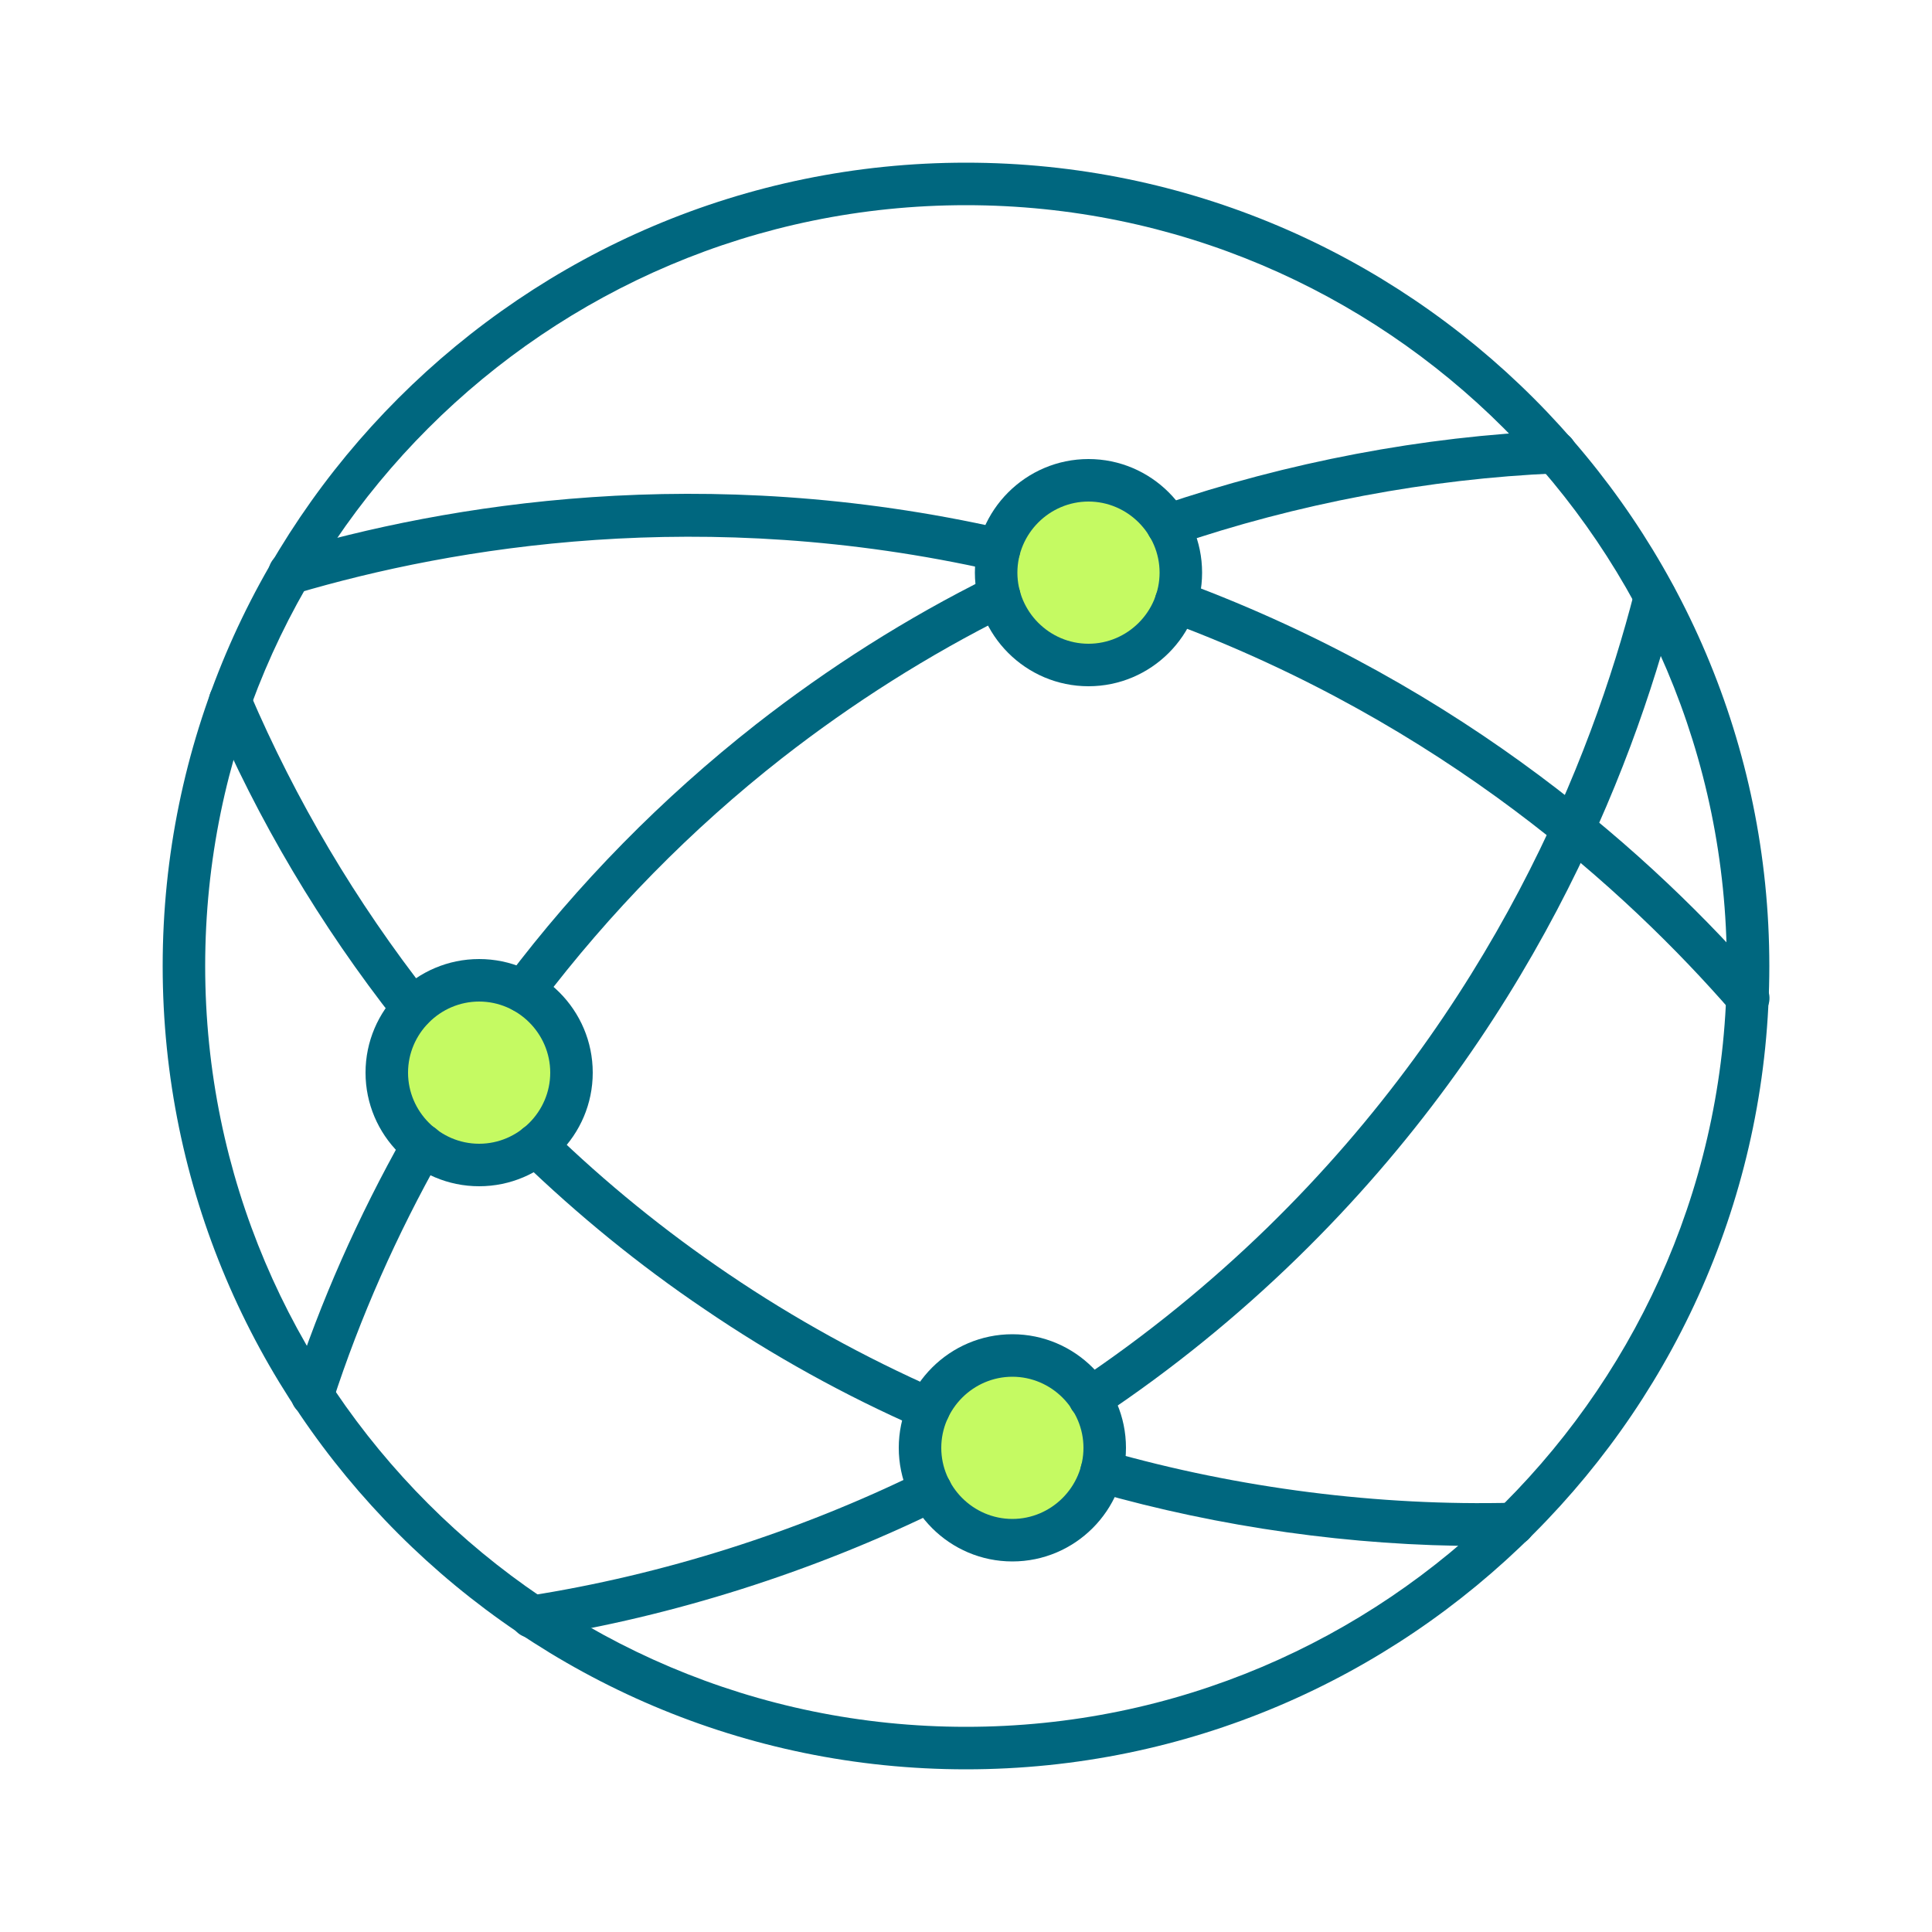
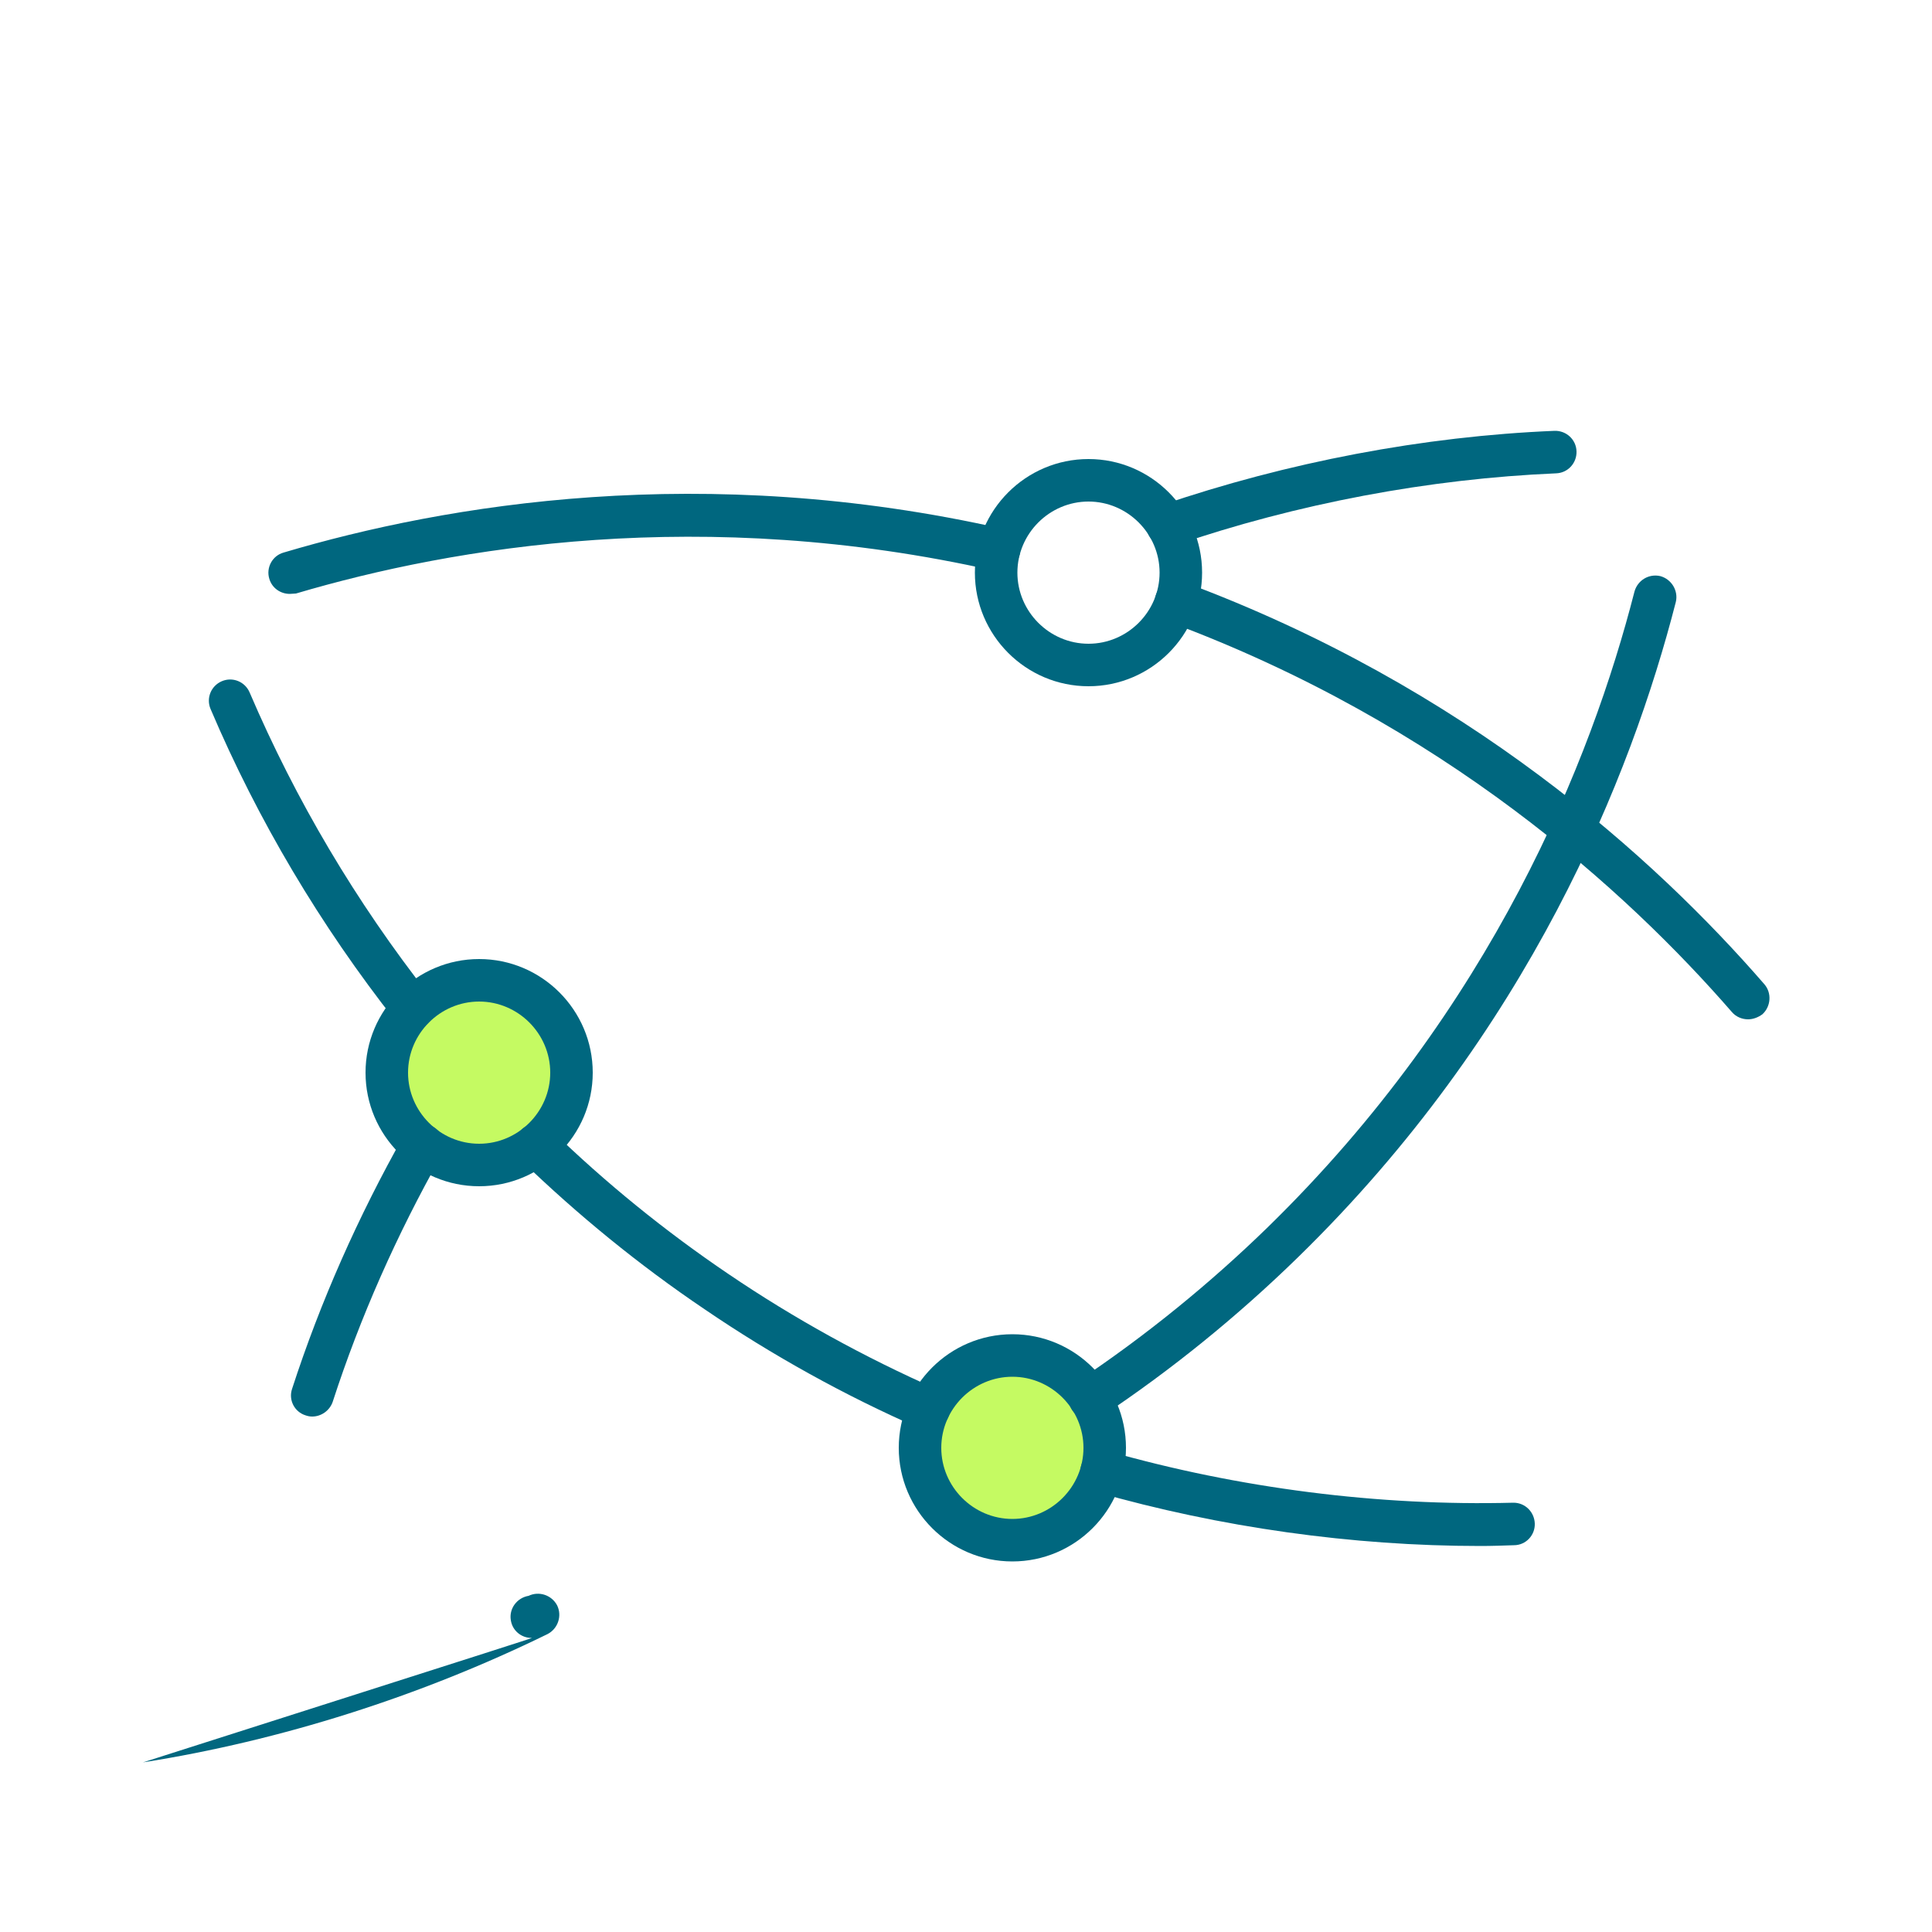
<svg xmlns="http://www.w3.org/2000/svg" version="1.1" id="Layer_1" x="0px" y="0px" width="500px" height="500px" viewBox="0 0 500 500" style="enable-background:new 0 0 500 500;" xml:space="preserve">
  <style type="text/css">
	.st0{fill:#00677F;}
	.st1{fill:#C5FA62;}
</style>
  <g>
-     <path class="st0" d="M250,457.9c-114.6,0-207.9-93.3-207.9-207.9S135.4,42.1,250,42.1S457.9,135.4,457.9,250S364.6,457.9,250,457.9   z M250,53.1C141.4,53.1,53.1,141.4,53.1,250S141.4,446.9,250,446.9S446.9,358.6,446.9,250S358.6,53.1,250,53.1z" />
-   </g>
+     </g>
  <g>
    <circle class="st1" cx="124" cy="277.6" r="23.9" />
    <path class="st0" d="M124,307c-16.2,0-29.4-13.2-29.4-29.4c0-16.2,13.2-29.4,29.4-29.4s29.4,13.2,29.4,29.4   C153.4,293.8,140.2,307,124,307z M124,259.2c-10.1,0-18.4,8.3-18.4,18.4c0,10.1,8.3,18.4,18.4,18.4s18.4-8.3,18.4-18.4   C142.4,267.5,134.1,259.2,124,259.2z" />
  </g>
  <g>
-     <circle class="st1" cx="281.6" cy="148.2" r="23.9" />
    <path class="st0" d="M281.7,177.6c-16.2,0-29.4-13.2-29.4-29.4s13.2-29.4,29.4-29.4c16.2,0,29.4,13.2,29.4,29.4   S297.9,177.6,281.7,177.6z M281.7,129.8c-10.1,0-18.4,8.3-18.4,18.4s8.3,18.4,18.4,18.4c10.1,0,18.4-8.3,18.4-18.4   S291.8,129.8,281.7,129.8z" />
  </g>
  <g>
    <circle class="st1" cx="262" cy="374.7" r="23.9" />
    <path class="st0" d="M262,404.1c-16.2,0-29.4-13.2-29.4-29.4c0-16.2,13.2-29.4,29.4-29.4c16.2,0,29.4,13.2,29.4,29.4   C291.4,390.9,278.2,404.1,262,404.1z M262,356.3c-10.1,0-18.4,8.3-18.4,18.4c0,10.1,8.3,18.4,18.4,18.4c10.1,0,18.4-8.3,18.4-18.4   C280.4,364.6,272.1,356.3,262,356.3z" />
  </g>
  <g>
    <path class="st0" d="M383.1,400.1c-33.1,0-67.3-4.8-99.5-14c-2.9-0.8-4.6-3.9-3.8-6.8c0.8-2.9,3.9-4.6,6.8-3.8   c34,9.7,70.3,14.3,105,13.4c0,0,0.1,0,0.1,0c3,0,5.4,2.4,5.5,5.4c0.1,3-2.3,5.6-5.4,5.6C389,400,386,400.1,383.1,400.1z" />
  </g>
  <g>
    <path class="st0" d="M240.3,370.2c-0.7,0-1.5-0.1-2.2-0.5c-19.4-8.5-38.2-18.9-55.8-30.9c-16.9-11.4-32.8-24.4-47.4-38.5   c-2.2-2.1-2.2-5.6-0.1-7.8c2.1-2.2,5.6-2.2,7.8-0.1c14.1,13.7,29.5,26.2,45.9,37.3c17.1,11.6,35.3,21.6,54.1,29.9   c2.8,1.2,4,4.5,2.8,7.2C244.4,369,242.4,370.2,240.3,370.2z" />
  </g>
  <g>
    <path class="st0" d="M106.8,266.5c-1.6,0-3.2-0.7-4.3-2.1c-19.6-24.9-35.8-52.2-48-80.9c-1.2-2.8,0.1-6,2.9-7.2   c2.8-1.2,6,0.1,7.2,2.9c11.9,27.8,27.5,54.2,46.5,78.4c1.9,2.4,1.5,5.8-0.9,7.7C109.2,266.1,108,266.5,106.8,266.5z" />
  </g>
  <g>
    <path class="st0" d="M282.1,367.4c-1.8,0-3.5-0.9-4.6-2.4c-1.7-2.5-1-5.9,1.5-7.6c17.5-11.7,34-25.1,49.1-39.8   c58.1-56.7,83.7-120.8,94.9-164.5c0.8-2.9,3.7-4.7,6.7-4c2.9,0.8,4.7,3.8,4,6.7c-11.6,45.2-38,111.3-97.9,169.7   c-15.6,15.2-32.6,29-50.6,41C284.3,367,283.2,367.4,282.1,367.4z" />
  </g>
  <g>
-     <path class="st0" d="M137.6,423.9c-2.7,0-5-1.9-5.4-4.6c-0.5-3,1.6-5.8,4.6-6.3c34.6-5.4,69.7-16.5,101.6-32.2   c2.7-1.3,6-0.2,7.4,2.5c1.3,2.7,0.2,6-2.5,7.4c-32.9,16.1-69.1,27.6-104.7,33.2C138.2,423.8,137.9,423.9,137.6,423.9z" />
+     <path class="st0" d="M137.6,423.9c-2.7,0-5-1.9-5.4-4.6c-0.5-3,1.6-5.8,4.6-6.3c2.7-1.3,6-0.2,7.4,2.5c1.3,2.7,0.2,6-2.5,7.4c-32.9,16.1-69.1,27.6-104.7,33.2C138.2,423.8,137.9,423.9,137.6,423.9z" />
  </g>
  <g>
    <path class="st0" d="M302.2,141.5c-2.3,0-4.4-1.4-5.2-3.7c-1-2.9,0.6-6,3.4-7c32.8-11.2,68-17.9,101.9-19.3c3-0.1,5.6,2.2,5.7,5.3   c0.1,3-2.2,5.6-5.3,5.7c-32.8,1.4-67,7.8-98.8,18.7C303.4,141.4,302.8,141.5,302.2,141.5z" />
  </g>
  <g>
-     <path class="st0" d="M135.4,262.1c-1.2,0-2.3-0.4-3.3-1.1c-2.4-1.8-2.9-5.3-1.1-7.7c18.6-24.7,40.4-46.8,64.6-65.8   c18.8-14.7,39.1-27.6,60.5-38.2c2.7-1.4,6-0.3,7.4,2.5c1.4,2.7,0.3,6-2.5,7.4c-20.7,10.3-40.4,22.8-58.6,37   c-23.5,18.4-44.5,39.8-62.6,63.7C138.7,261.4,137.1,262.1,135.4,262.1z" />
-   </g>
+     </g>
  <g>
    <path class="st0" d="M80.8,366.6c-0.6,0-1.1-0.1-1.7-0.3c-2.9-0.9-4.5-4-3.5-6.9c7.3-22.5,17.1-44.6,29-65.7   c1.5-2.6,4.8-3.6,7.5-2.1c2.6,1.5,3.6,4.8,2.1,7.5c-11.5,20.4-21,41.8-28.1,63.7C85.3,365.1,83.1,366.6,80.8,366.6z" />
  </g>
  <g>
    <path class="st0" d="M452.4,263.8c-1.5,0-3.1-0.6-4.2-1.9c-27.4-31.5-74.9-74.7-145.8-101c-2.8-1.1-4.3-4.2-3.2-7.1   s4.2-4.3,7.1-3.2c73.1,27.1,122.1,71.6,150.3,104.1c2,2.3,1.7,5.8-0.5,7.8C455,263.3,453.7,263.8,452.4,263.8z" />
  </g>
  <g>
    <path class="st0" d="M75,153.7c-2.4,0-4.6-1.5-5.3-3.9c-0.9-2.9,0.8-6,3.7-6.8c42.1-12.5,108.6-23.7,186.3-6.1   c3,0.7,4.8,3.6,4.2,6.6c-0.7,3-3.6,4.8-6.6,4.2c-75.3-17-139.8-6.2-180.7,5.9C76.1,153.6,75.6,153.7,75,153.7z" />
  </g>
</svg>